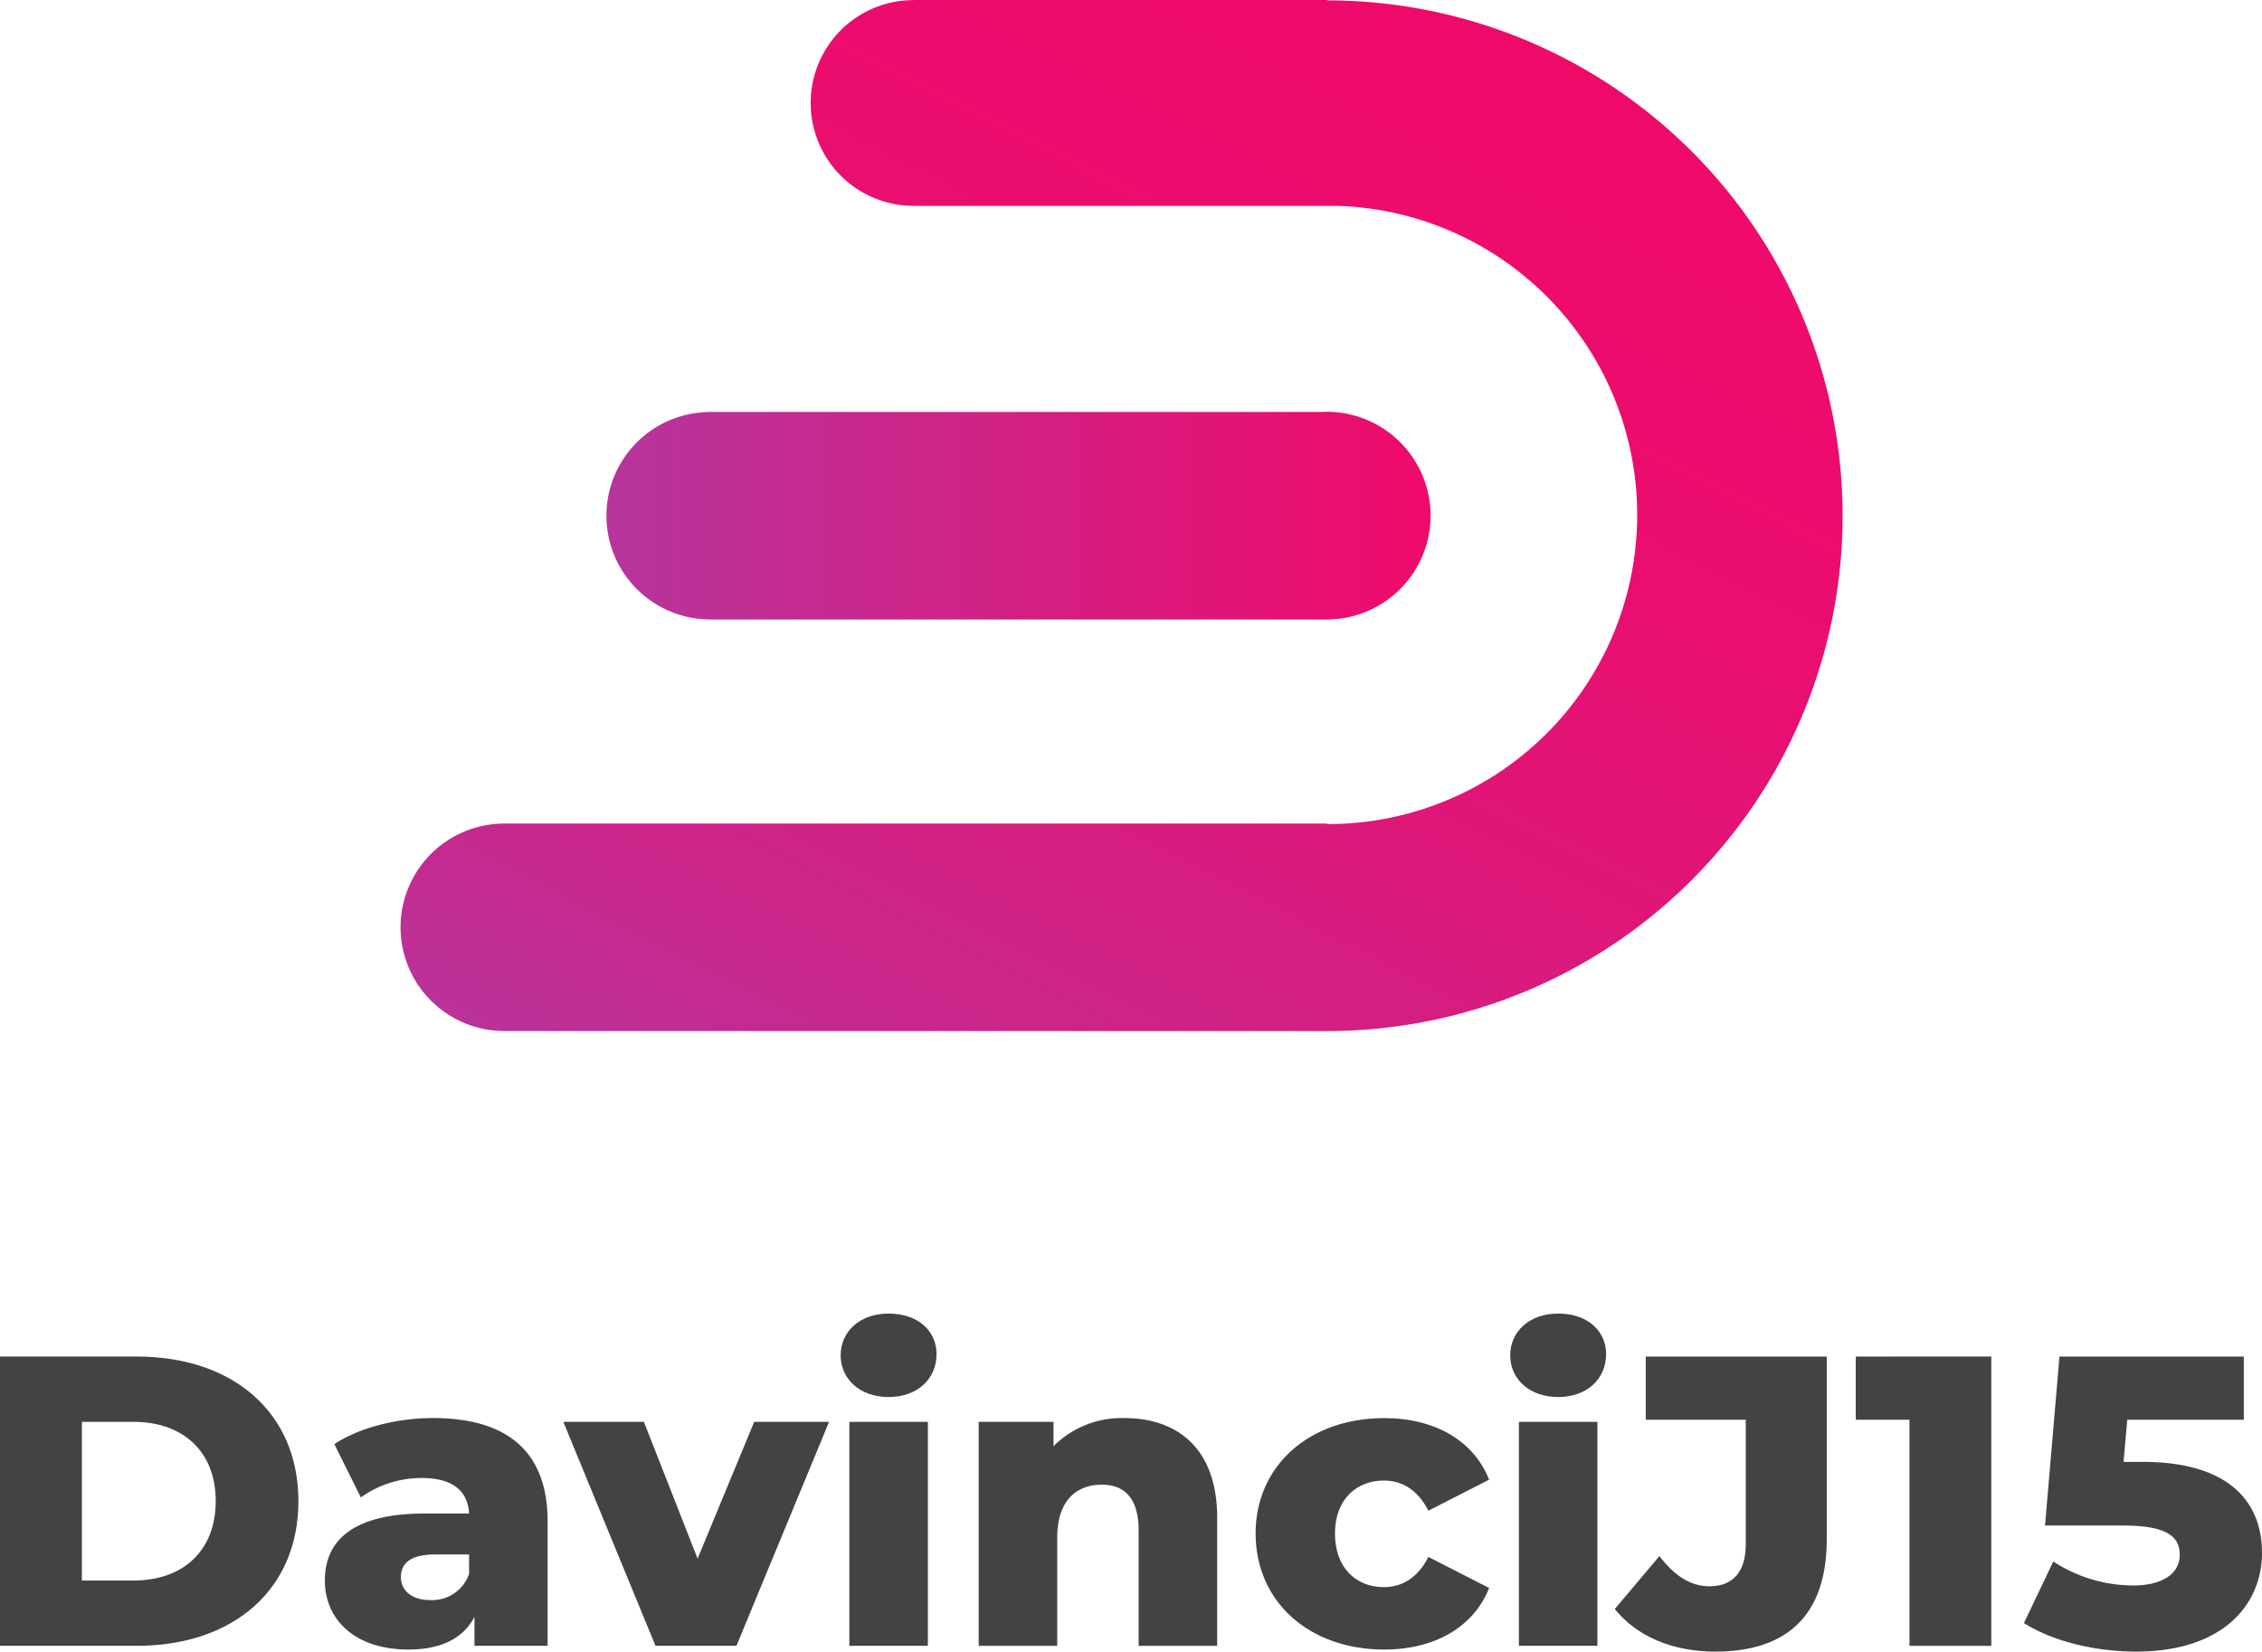
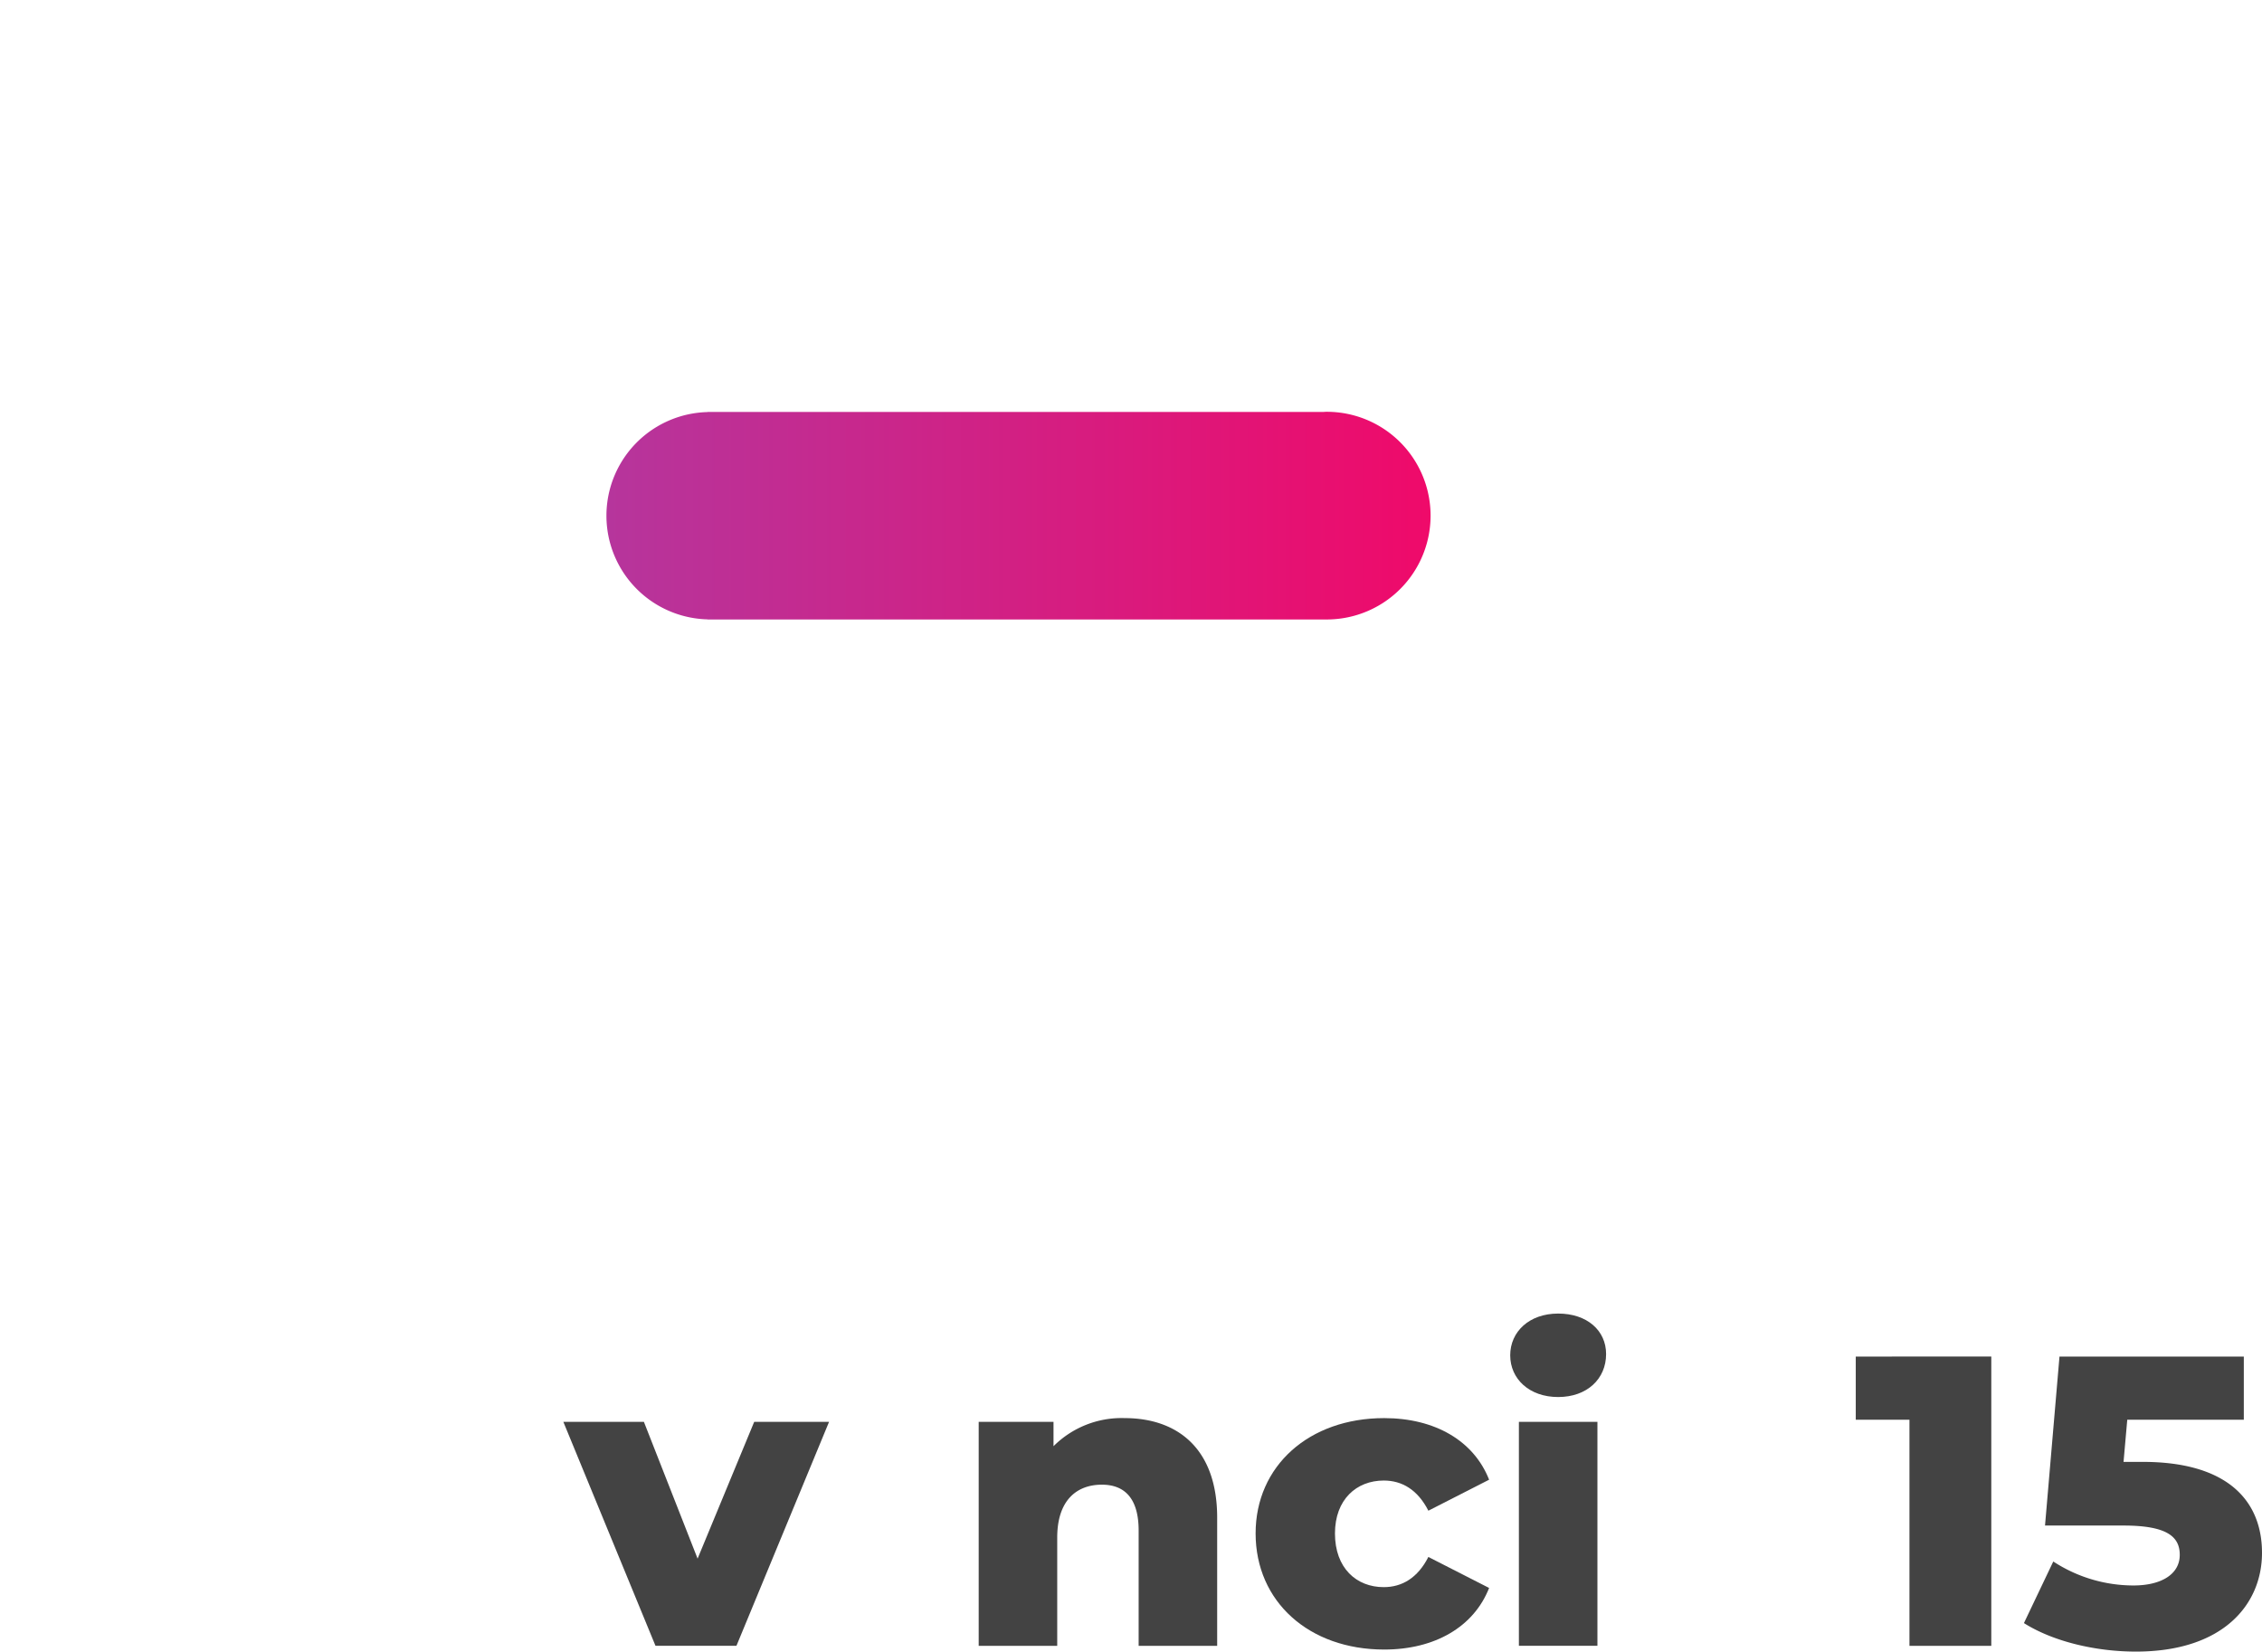
<svg xmlns="http://www.w3.org/2000/svg" width="286.424" height="209.153" viewBox="0 0 286.424 209.153">
  <defs>
    <style>.a{fill:url(#a);}.b{fill:url(#b);}.c{fill:#434343;}</style>
    <linearGradient id="a" x1="0.122" y1="1.111" x2="0.854" y2="0.088" gradientUnits="objectBoundingBox">
      <stop offset="0" stop-color="#b6359c" />
      <stop offset="0.2" stop-color="#ca268b" />
      <stop offset="0.47" stop-color="#de1779" />
      <stop offset="0.74" stop-color="#eb0d6e" />
      <stop offset="1" stop-color="#ef0a6a" />
    </linearGradient>
    <linearGradient id="b" y1="0.5" x2="0.999" y2="0.5" gradientUnits="objectBoundingBox">
      <stop offset="0" stop-color="#b6359c" />
      <stop offset="1" stop-color="#ef0a6a" />
    </linearGradient>
  </defs>
  <g transform="translate(-8.53 -5.74)">
-     <path class="a" d="M406.969,5.787V5.74H354.584v.013a13.025,13.025,0,1,0,0,26.05v.011h53.793a39.152,39.152,0,0,1-1.344,78.282h-.069v-.069H302.44v.013a13.133,13.133,0,0,0,0,26.258v.013H406.964a65.261,65.261,0,0,0,.005-130.523Z" transform="translate(-230.38)" />
    <path class="b" d="M446.87,320.986V321h78.459a13.149,13.149,0,0,0-.115-26.3c-.144,0-.283.016-.428.022H446.87v.013a13.13,13.13,0,0,0,0,26.252Z" transform="translate(-348.745 -236.812)" />
-     <path class="c" d="M8.53,957.66H25.855c12.142,0,20.461,7.063,20.461,18.315S38,994.293,25.855,994.293H8.53Zm16.9,28.364c6.228,0,10.415-3.716,10.415-10.048s-4.187-10.048-10.415-10.048H18.9v20.1Z" transform="translate(0 -780.132)" />
-     <path class="c" d="M264.677,1013.927v15.753h-9.263v-3.664c-1.413,2.722-4.239,4.135-8.372,4.135-6.8,0-10.572-3.82-10.572-8.74,0-5.234,3.82-8.482,12.611-8.482h5.652c-.157-2.878-2.093-4.5-6.017-4.5a13.216,13.216,0,0,0-7.693,2.46l-3.349-6.751c3.248-2.146,8.06-3.3,12.506-3.3C259.391,1000.844,264.677,1004.926,264.677,1013.927Zm-9.944,6.646v-2.46h-4.291c-3.191,0-4.342,1.151-4.342,2.887,0,1.675,1.361,2.888,3.716,2.888A4.936,4.936,0,0,0,254.733,1020.574Z" transform="translate(-186.805 -815.52)" />
    <path class="c" d="M437.449,1003.47l-11.73,28.366h-10.25L403.8,1003.47H414l6.8,17.325,7.17-17.325Z" transform="translate(-323.938 -817.675)" />
-     <path class="c" d="M598.38,932.786c0-2.983,2.407-5.286,6.071-5.286s6.071,2.146,6.071,5.129c0,3.138-2.407,5.441-6.071,5.441S598.38,935.767,598.38,932.786Zm1.1,8.424h9.943v28.365h-9.943Z" transform="translate(-483.403 -755.415)" />
    <path class="c" d="M725.437,1013.473V1029.7h-9.944v-14.6c0-4.082-1.779-5.809-4.658-5.809-3.192,0-5.652,1.985-5.652,6.7V1029.7H695.24v-28.369h9.473v3.088a12.185,12.185,0,0,1,9-3.559C720.361,1000.86,725.437,1004.675,725.437,1013.473Z" transform="translate(-562.783 -815.536)" />
    <path class="c" d="M889.54,1015.461c0-8.53,6.751-14.6,16.276-14.6,6.437,0,11.357,2.878,13.291,7.8l-7.691,3.925c-1.361-2.669-3.349-3.82-5.652-3.82-3.454,0-6.176,2.407-6.176,6.7,0,4.4,2.722,6.8,6.176,6.8,2.3,0,4.292-1.151,5.652-3.821l7.691,3.925c-1.935,4.919-6.858,7.8-13.291,7.8C896.3,1030.167,889.54,1024.1,889.54,1015.461Z" transform="translate(-722.019 -815.536)" />
    <path class="c" d="M1068.18,932.786c0-2.983,2.407-5.286,6.071-5.286s6.071,2.146,6.071,5.129c0,3.138-2.407,5.441-6.071,5.441S1068.18,935.767,1068.18,932.786Zm1.1,8.424h9.944v28.365h-9.944Z" transform="translate(-868.421 -755.415)" />
-     <path class="c" d="M1141.55,989.635l5.65-6.7c1.937,2.512,3.97,3.82,6.333,3.82,2.983,0,4.605-1.832,4.605-5.338V965.662h-12.665v-8h22.919v23.13c0,9.525-4.919,14.235-14.13,14.235C1148.927,995.025,1144.374,993.141,1141.55,989.635Z" transform="translate(-928.55 -780.132)" />
    <path class="c" d="M1327.776,957.66v36.634h-10.362V965.662h-6.8v-8Z" transform="translate(-1067.1 -780.132)" />
    <path class="c" d="M1458.785,982.525c0,6.542-4.919,12.508-15.962,12.508-5.077,0-10.467-1.263-14.183-3.609l3.716-7.8a18.6,18.6,0,0,0,10.153,3.035c3.507,0,5.862-1.413,5.862-3.873,0-2.25-1.518-3.716-7.118-3.716h-9.943l1.832-21.4h23.341v8h-14.759l-.471,5.338h2.46C1454.546,971.012,1458.785,976.036,1458.785,982.525Z" transform="translate(-1163.831 -780.14)" />
  </g>
</svg>